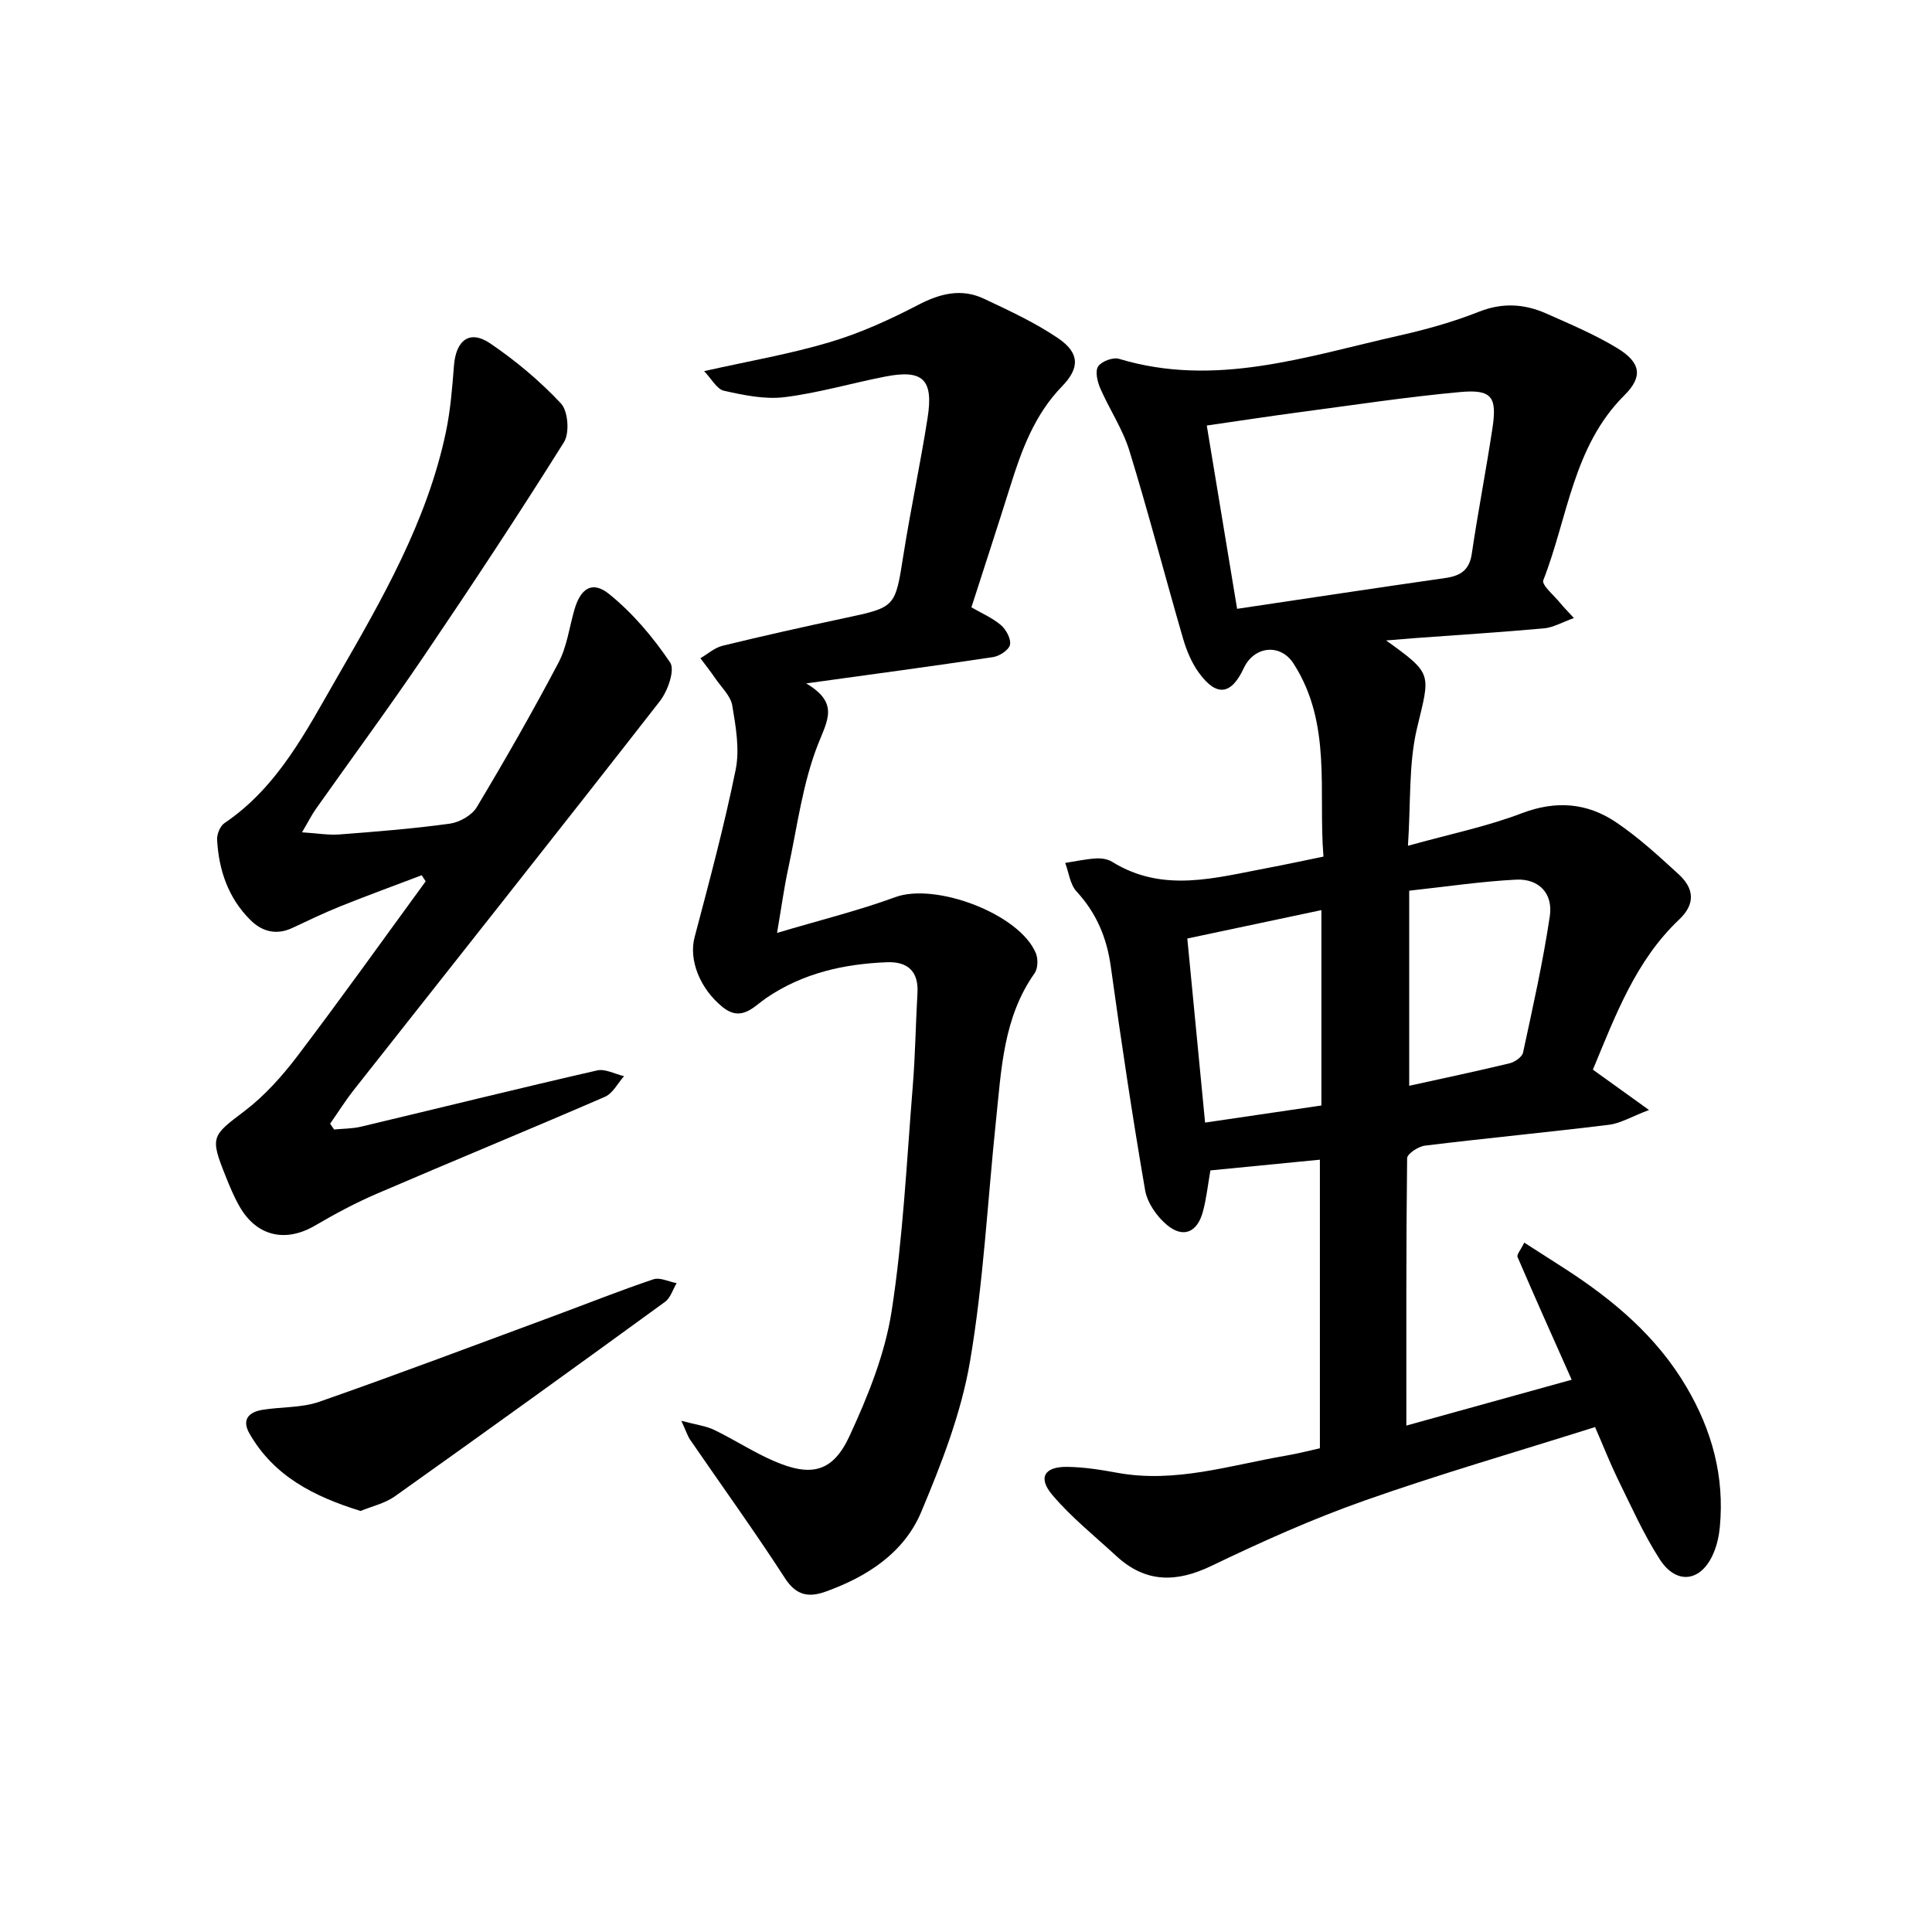
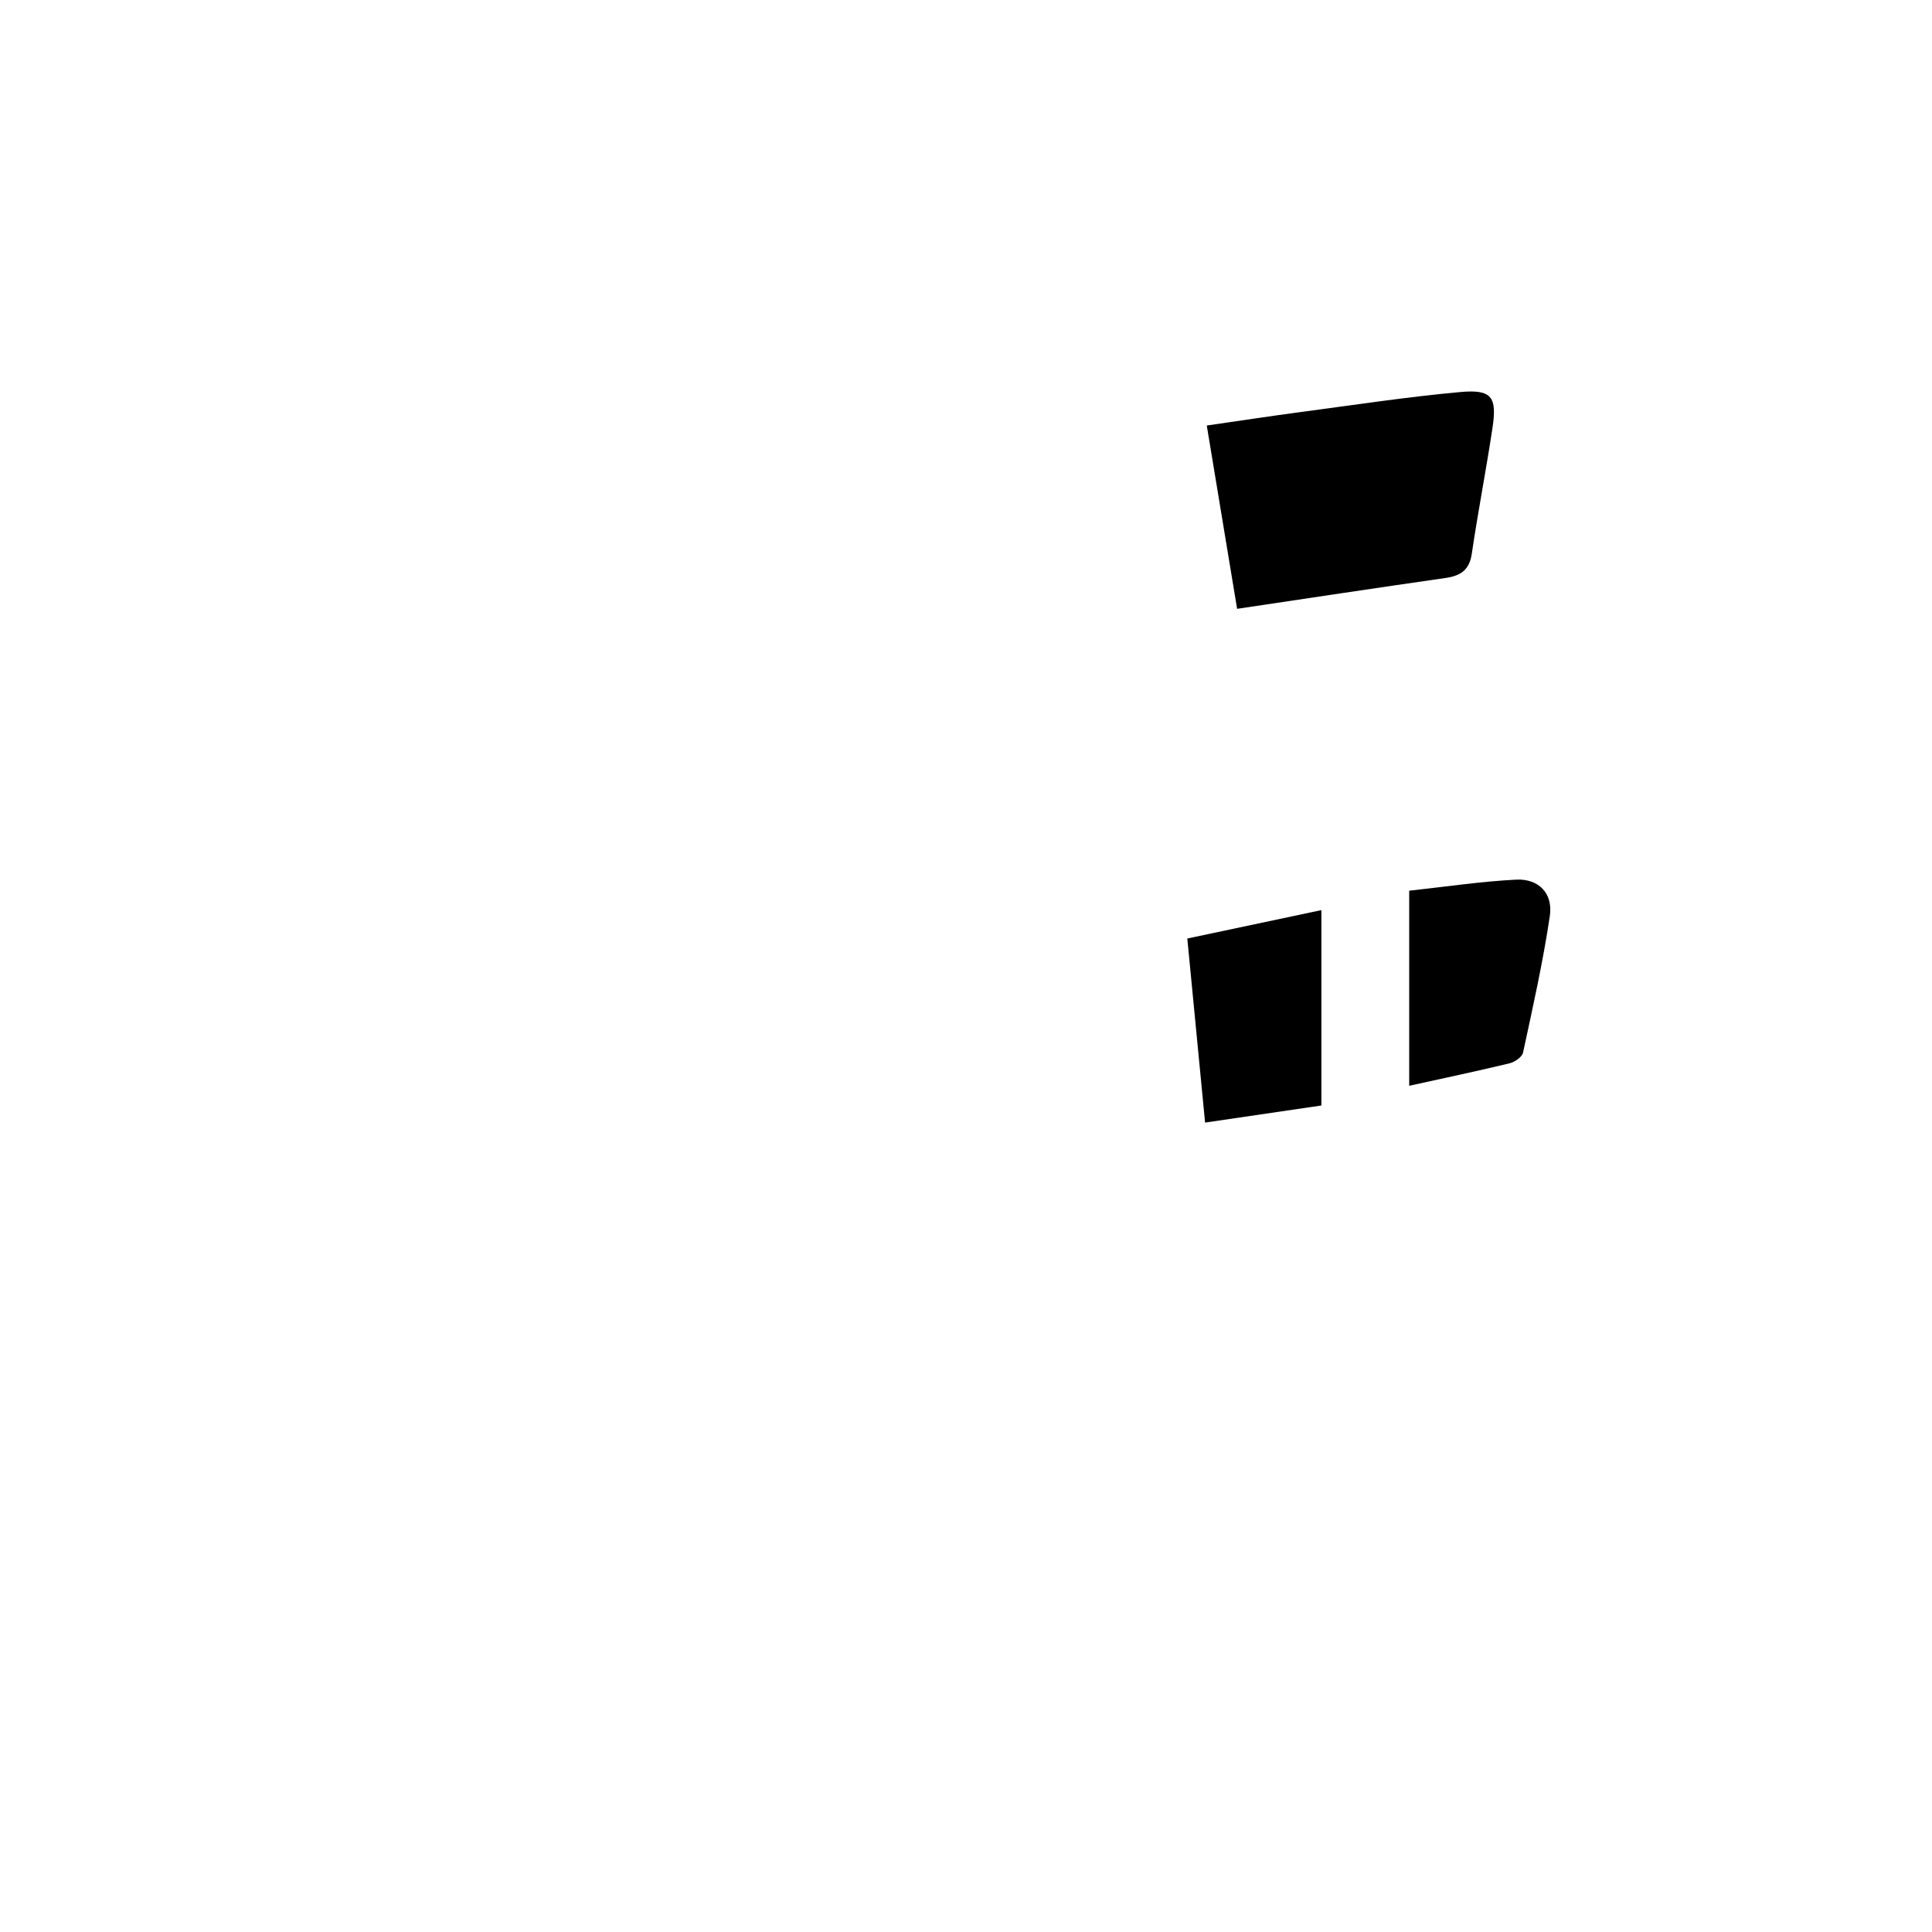
<svg xmlns="http://www.w3.org/2000/svg" enable-background="new 0 0 400 400" viewBox="0 0 400 400">
  <g fill="#000001">
-     <path d="m330.24 295.46c-16.24 5.13-32.17 9.73-47.79 15.24-10.77 3.8-21.27 8.51-31.57 13.47-7.3 3.52-13.66 3.59-19.73-1.99-4.5-4.15-9.34-8.02-13.27-12.66-3.04-3.58-1.67-5.87 3.05-5.82 3.46.04 6.95.59 10.36 1.22 12.02 2.21 23.41-1.57 34.98-3.55 2.44-.42 4.84-1.04 7-1.52 0-19.89 0-39.48 0-59.75-8.01.78-15.32 1.5-22.67 2.22-.54 3.09-.83 5.89-1.56 8.57-1.15 4.25-4.04 5.52-7.39 2.76-2.12-1.75-4.12-4.61-4.57-7.25-2.65-15.38-4.96-30.82-7.1-46.27-.83-6-2.97-11.09-7.1-15.57-1.34-1.45-1.59-3.91-2.34-5.9 2.11-.33 4.21-.79 6.34-.93 1.12-.07 2.45.12 3.38.7 10.54 6.55 21.42 3.28 32.25 1.26 3.58-.67 7.13-1.45 11.5-2.34-1.11-13.48 1.82-27.5-6.2-39.97-2.72-4.23-8.16-3.62-10.29.93-2.6 5.58-5.63 6.01-9.28 1.01-1.53-2.09-2.59-4.66-3.32-7.18-3.75-12.91-7.13-25.94-11.08-38.79-1.39-4.52-4.15-8.6-6.06-12.99-.59-1.37-1.08-3.52-.42-4.5.71-1.06 3.07-1.94 4.31-1.57 19.93 6.02 38.8-.49 57.83-4.77 5.65-1.27 11.3-2.84 16.68-4.97 4.9-1.94 9.43-1.65 13.98.37 5 2.22 10.09 4.36 14.74 7.2 4.77 2.92 5.32 5.83 1.44 9.69-10.69 10.62-11.73 25.35-16.82 38.33-.38.98 2.28 3.18 3.56 4.77.6.75 1.3 1.43 2.78 3.05-2.49.89-4.28 1.96-6.16 2.13-8.94.81-17.9 1.37-26.85 2.03-1.76.13-3.53.29-5.87.48 9.78 7.01 9.1 6.85 6.41 18.11-1.78 7.44-1.28 15.43-1.89 24.4 8.69-2.42 16.34-3.98 23.55-6.73 7.06-2.69 13.49-2.18 19.46 1.81 4.66 3.12 8.86 7 13.02 10.8 3.17 2.9 3.6 6.1.11 9.4-8.98 8.5-13.16 19.8-17.85 31.07 3.46 2.49 6.89 4.95 11.62 8.35-3.64 1.38-5.89 2.76-8.27 3.06-12.69 1.56-25.43 2.77-38.12 4.32-1.37.17-3.68 1.69-3.69 2.61-.22 18.28-.16 36.57-.16 55.35 10.91-3.02 22.46-6.23 34.23-9.49-3.92-8.81-7.63-17.08-11.21-25.41-.21-.49.64-1.43 1.39-2.98 2.97 1.91 5.69 3.63 8.39 5.38 10.02 6.48 18.99 13.99 25.17 24.47 5.32 9.02 7.93 18.6 6.93 29.06-.17 1.79-.57 3.63-1.26 5.28-2.48 6.01-7.66 6.83-11.17 1.39-3.4-5.27-5.96-11.09-8.75-16.74-1.57-3.24-2.9-6.64-4.65-10.65zm-74.11-169.41c14.91-2.22 29.01-4.36 43.12-6.38 3.12-.45 4.97-1.61 5.47-5.03 1.28-8.69 2.97-17.33 4.28-26.02.98-6.47-.16-8.05-6.7-7.45-11.06 1.01-22.06 2.69-33.08 4.15-6.35.84-12.67 1.82-19.37 2.78 2.11 12.82 4.14 25.04 6.28 37.95zm35.63 58.36v40.39c6.95-1.53 13.88-2.99 20.77-4.65 1.08-.26 2.6-1.3 2.8-2.22 2.02-9.38 4.13-18.76 5.54-28.24.71-4.72-2.28-7.81-6.99-7.57-7.23.37-14.43 1.45-22.12 2.29zm-18.18 44.47c0-13.7 0-26.87 0-40.45-9.41 1.99-18.4 3.9-27.76 5.88 1.24 12.8 2.43 25.12 3.68 38.11 8.14-1.2 15.94-2.34 24.08-3.54z" />
-     <path d="m141.06 294.16c3.09.83 5.09 1.06 6.81 1.89 4.19 2.02 8.12 4.61 12.38 6.45 7.7 3.34 12.18 2.31 15.65-5.22 3.79-8.2 7.31-16.91 8.69-25.75 2.39-15.37 3.12-31 4.38-46.54.53-6.46.61-12.95.98-19.42.26-4.54-2.12-6.52-6.32-6.35-8.92.35-17.4 2.25-24.96 7.39-2.68 1.82-5.16 5.09-9.14 1.83-4.66-3.81-6.95-9.74-5.73-14.37 3.04-11.52 6.14-23.04 8.51-34.7.86-4.23.03-8.92-.7-13.29-.34-2.02-2.27-3.8-3.53-5.65-.97-1.42-2.04-2.77-3.07-4.15 1.52-.88 2.94-2.18 4.58-2.58 8.37-2.04 16.79-3.93 25.22-5.72 10.65-2.26 10.52-2.22 12.23-13.05 1.5-9.5 3.52-18.92 5.01-28.42 1.25-7.95-.98-10.05-8.69-8.56-7 1.36-13.89 3.41-20.94 4.28-4.08.5-8.44-.42-12.53-1.33-1.49-.33-2.58-2.48-4.11-4.06 9.29-2.09 17.79-3.54 26-5.99 6.29-1.87 12.4-4.64 18.23-7.68 4.61-2.41 9.03-3.54 13.76-1.3 5.22 2.47 10.54 4.92 15.29 8.15 4.43 3.02 4.58 6.1.82 9.97-5.67 5.85-8.33 13.08-10.68 20.58-2.58 8.23-5.27 16.43-8.08 25.17 1.99 1.16 4.28 2.14 6.1 3.67 1.08.92 2.13 2.85 1.89 4.07-.21 1.07-2.16 2.36-3.48 2.56-12.39 1.87-24.82 3.53-38.72 5.45 6.75 4.01 4.49 7.47 2.51 12.46-3.26 8.19-4.36 17.26-6.25 25.98-.83 3.83-1.35 7.73-2.29 13.22 8.85-2.64 16.83-4.6 24.49-7.41 8.35-3.06 25.79 3.49 29.11 11.66.47 1.17.41 3.12-.28 4.1-6.5 9.19-6.88 19.94-7.99 30.49-1.75 16.66-2.58 33.47-5.39 49.94-1.82 10.64-5.87 21.05-10.08 31.08-3.56 8.49-11.17 13.41-19.77 16.51-3.45 1.24-6.08.89-8.43-2.74-6.29-9.72-13.07-19.11-19.63-28.66-.52-.74-.79-1.66-1.85-3.96z" />
-     <path d="m69.17 233.85c1.86-.18 3.76-.16 5.56-.58 16.3-3.88 32.56-7.91 48.89-11.65 1.68-.39 3.71.76 5.58 1.19-1.3 1.46-2.32 3.56-3.95 4.27-15.69 6.8-31.51 13.3-47.22 20.06-4.4 1.89-8.66 4.17-12.8 6.6-6.12 3.58-12.09 2.24-15.63-3.94-1.15-2.01-2.05-4.18-2.91-6.34-3.26-8.14-2.83-8.3 3.94-13.43 4.16-3.16 7.8-7.24 10.98-11.43 9.03-11.9 17.71-24.07 26.52-36.13-.27-.42-.55-.84-.82-1.26-5.6 2.13-11.23 4.18-16.79 6.41-3.39 1.36-6.69 2.95-9.99 4.5-3.32 1.56-6.3.75-8.69-1.64-4.57-4.54-6.55-10.31-6.89-16.63-.06-1.14.62-2.83 1.52-3.43 11.09-7.49 16.93-19.1 23.29-30.12 9.29-16.11 18.65-32.3 22.55-50.81.95-4.52 1.32-9.18 1.68-13.8.41-5.26 3.25-7.46 7.46-4.62 5.3 3.59 10.32 7.8 14.69 12.46 1.48 1.58 1.82 6.12.62 8.02-9.34 14.91-19.05 29.61-28.92 44.18-7.27 10.74-14.98 21.19-22.46 31.78-.84 1.19-1.49 2.51-2.85 4.81 3.14.2 5.48.62 7.78.44 7.62-.58 15.26-1.19 22.82-2.23 2.01-.28 4.56-1.72 5.57-3.4 5.89-9.83 11.58-19.79 16.93-29.93 1.74-3.3 2.23-7.26 3.28-10.92 1.27-4.45 3.69-6.12 7.19-3.3 4.89 3.94 9.12 8.96 12.65 14.19 1.04 1.55-.51 5.93-2.15 8.02-20.97 26.9-42.18 53.62-63.3 80.41-1.77 2.25-3.31 4.7-4.95 7.05.26.4.54.8.82 1.2z" />
-     <path d="m74.65 312.83c-9.7-3.01-17.95-7.21-23-16.03-1.66-2.9-.13-4.45 2.68-4.91 3.93-.64 8.13-.39 11.81-1.68 16.27-5.69 32.4-11.79 48.58-17.77 6.85-2.53 13.63-5.25 20.55-7.57 1.36-.46 3.2.49 4.82.79-.79 1.32-1.27 3.06-2.42 3.89-18.56 13.5-37.18 26.93-55.89 40.23-2.07 1.48-4.76 2.07-7.13 3.05z" />
+     <path d="m330.24 295.46zm-74.11-169.41c14.91-2.22 29.01-4.36 43.12-6.38 3.12-.45 4.97-1.61 5.47-5.03 1.28-8.69 2.97-17.33 4.28-26.02.98-6.47-.16-8.05-6.7-7.45-11.06 1.01-22.06 2.69-33.08 4.15-6.35.84-12.67 1.82-19.37 2.78 2.11 12.82 4.14 25.04 6.28 37.95zm35.63 58.36v40.39c6.95-1.53 13.88-2.99 20.77-4.65 1.08-.26 2.6-1.3 2.8-2.22 2.02-9.38 4.13-18.76 5.54-28.24.71-4.72-2.28-7.81-6.99-7.57-7.23.37-14.43 1.45-22.12 2.29zm-18.18 44.47c0-13.7 0-26.87 0-40.45-9.41 1.99-18.4 3.9-27.76 5.88 1.24 12.8 2.43 25.12 3.68 38.11 8.14-1.2 15.94-2.34 24.08-3.54z" />
  </g>
</svg>